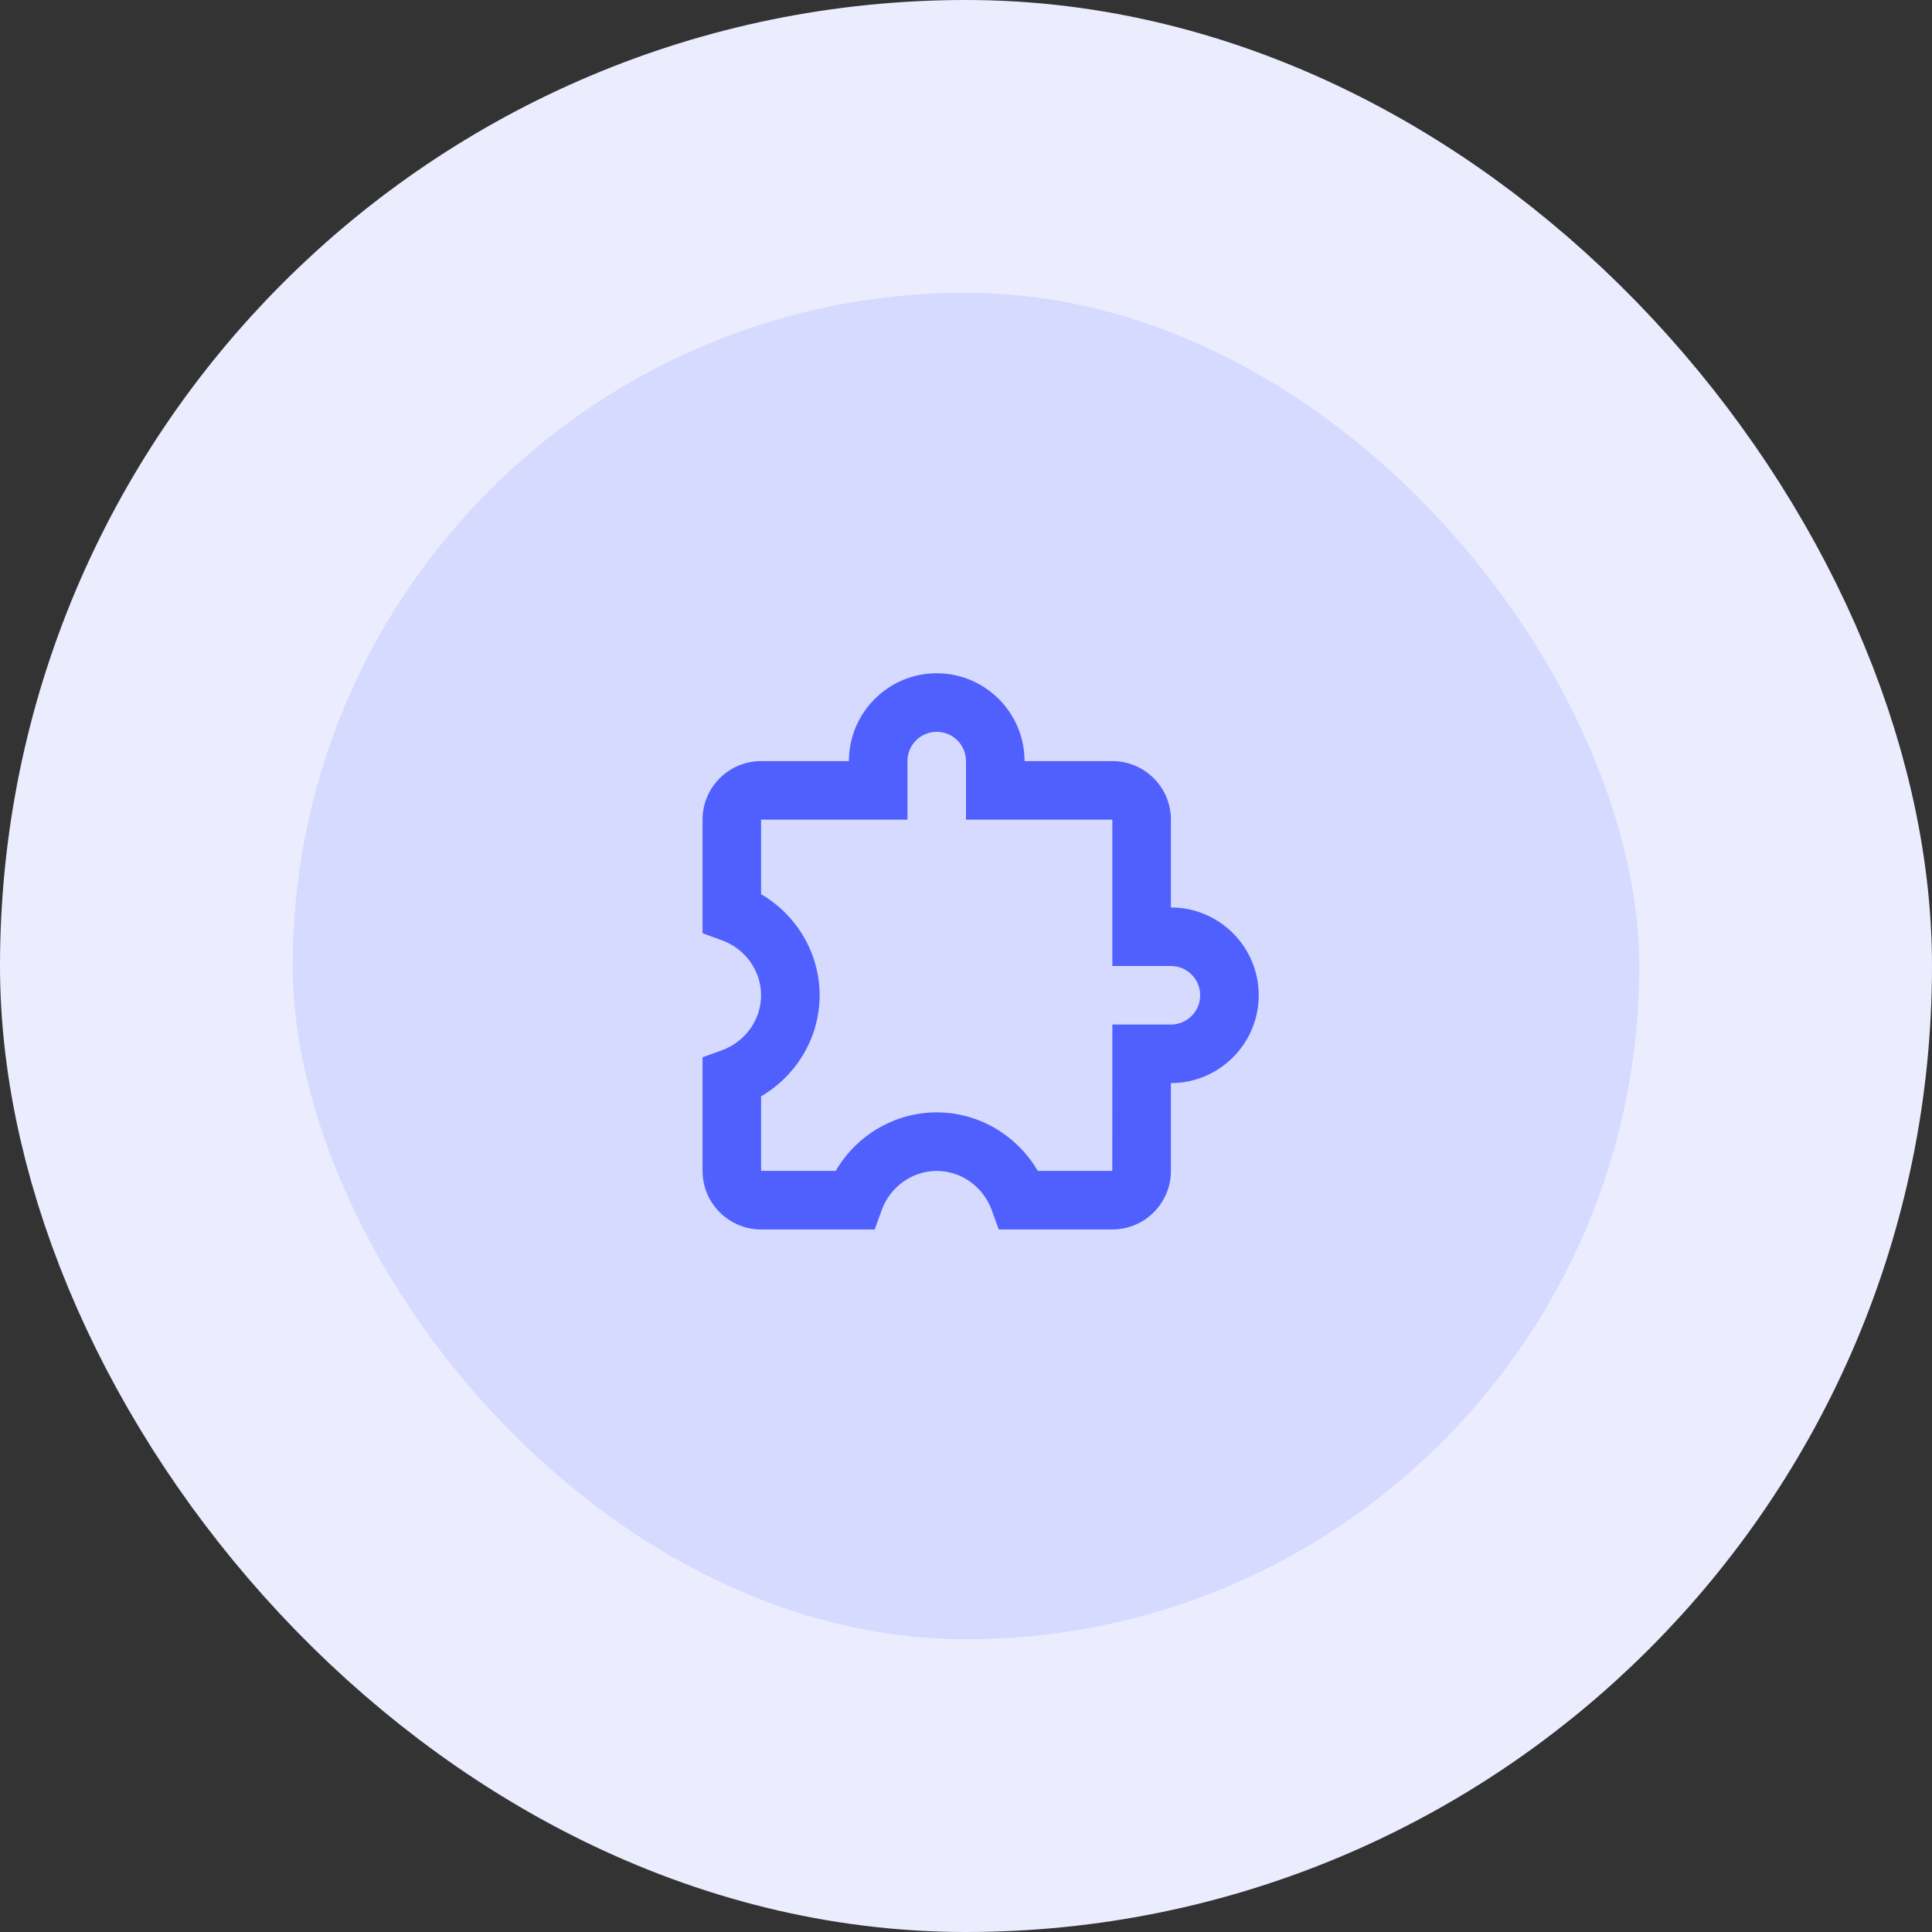
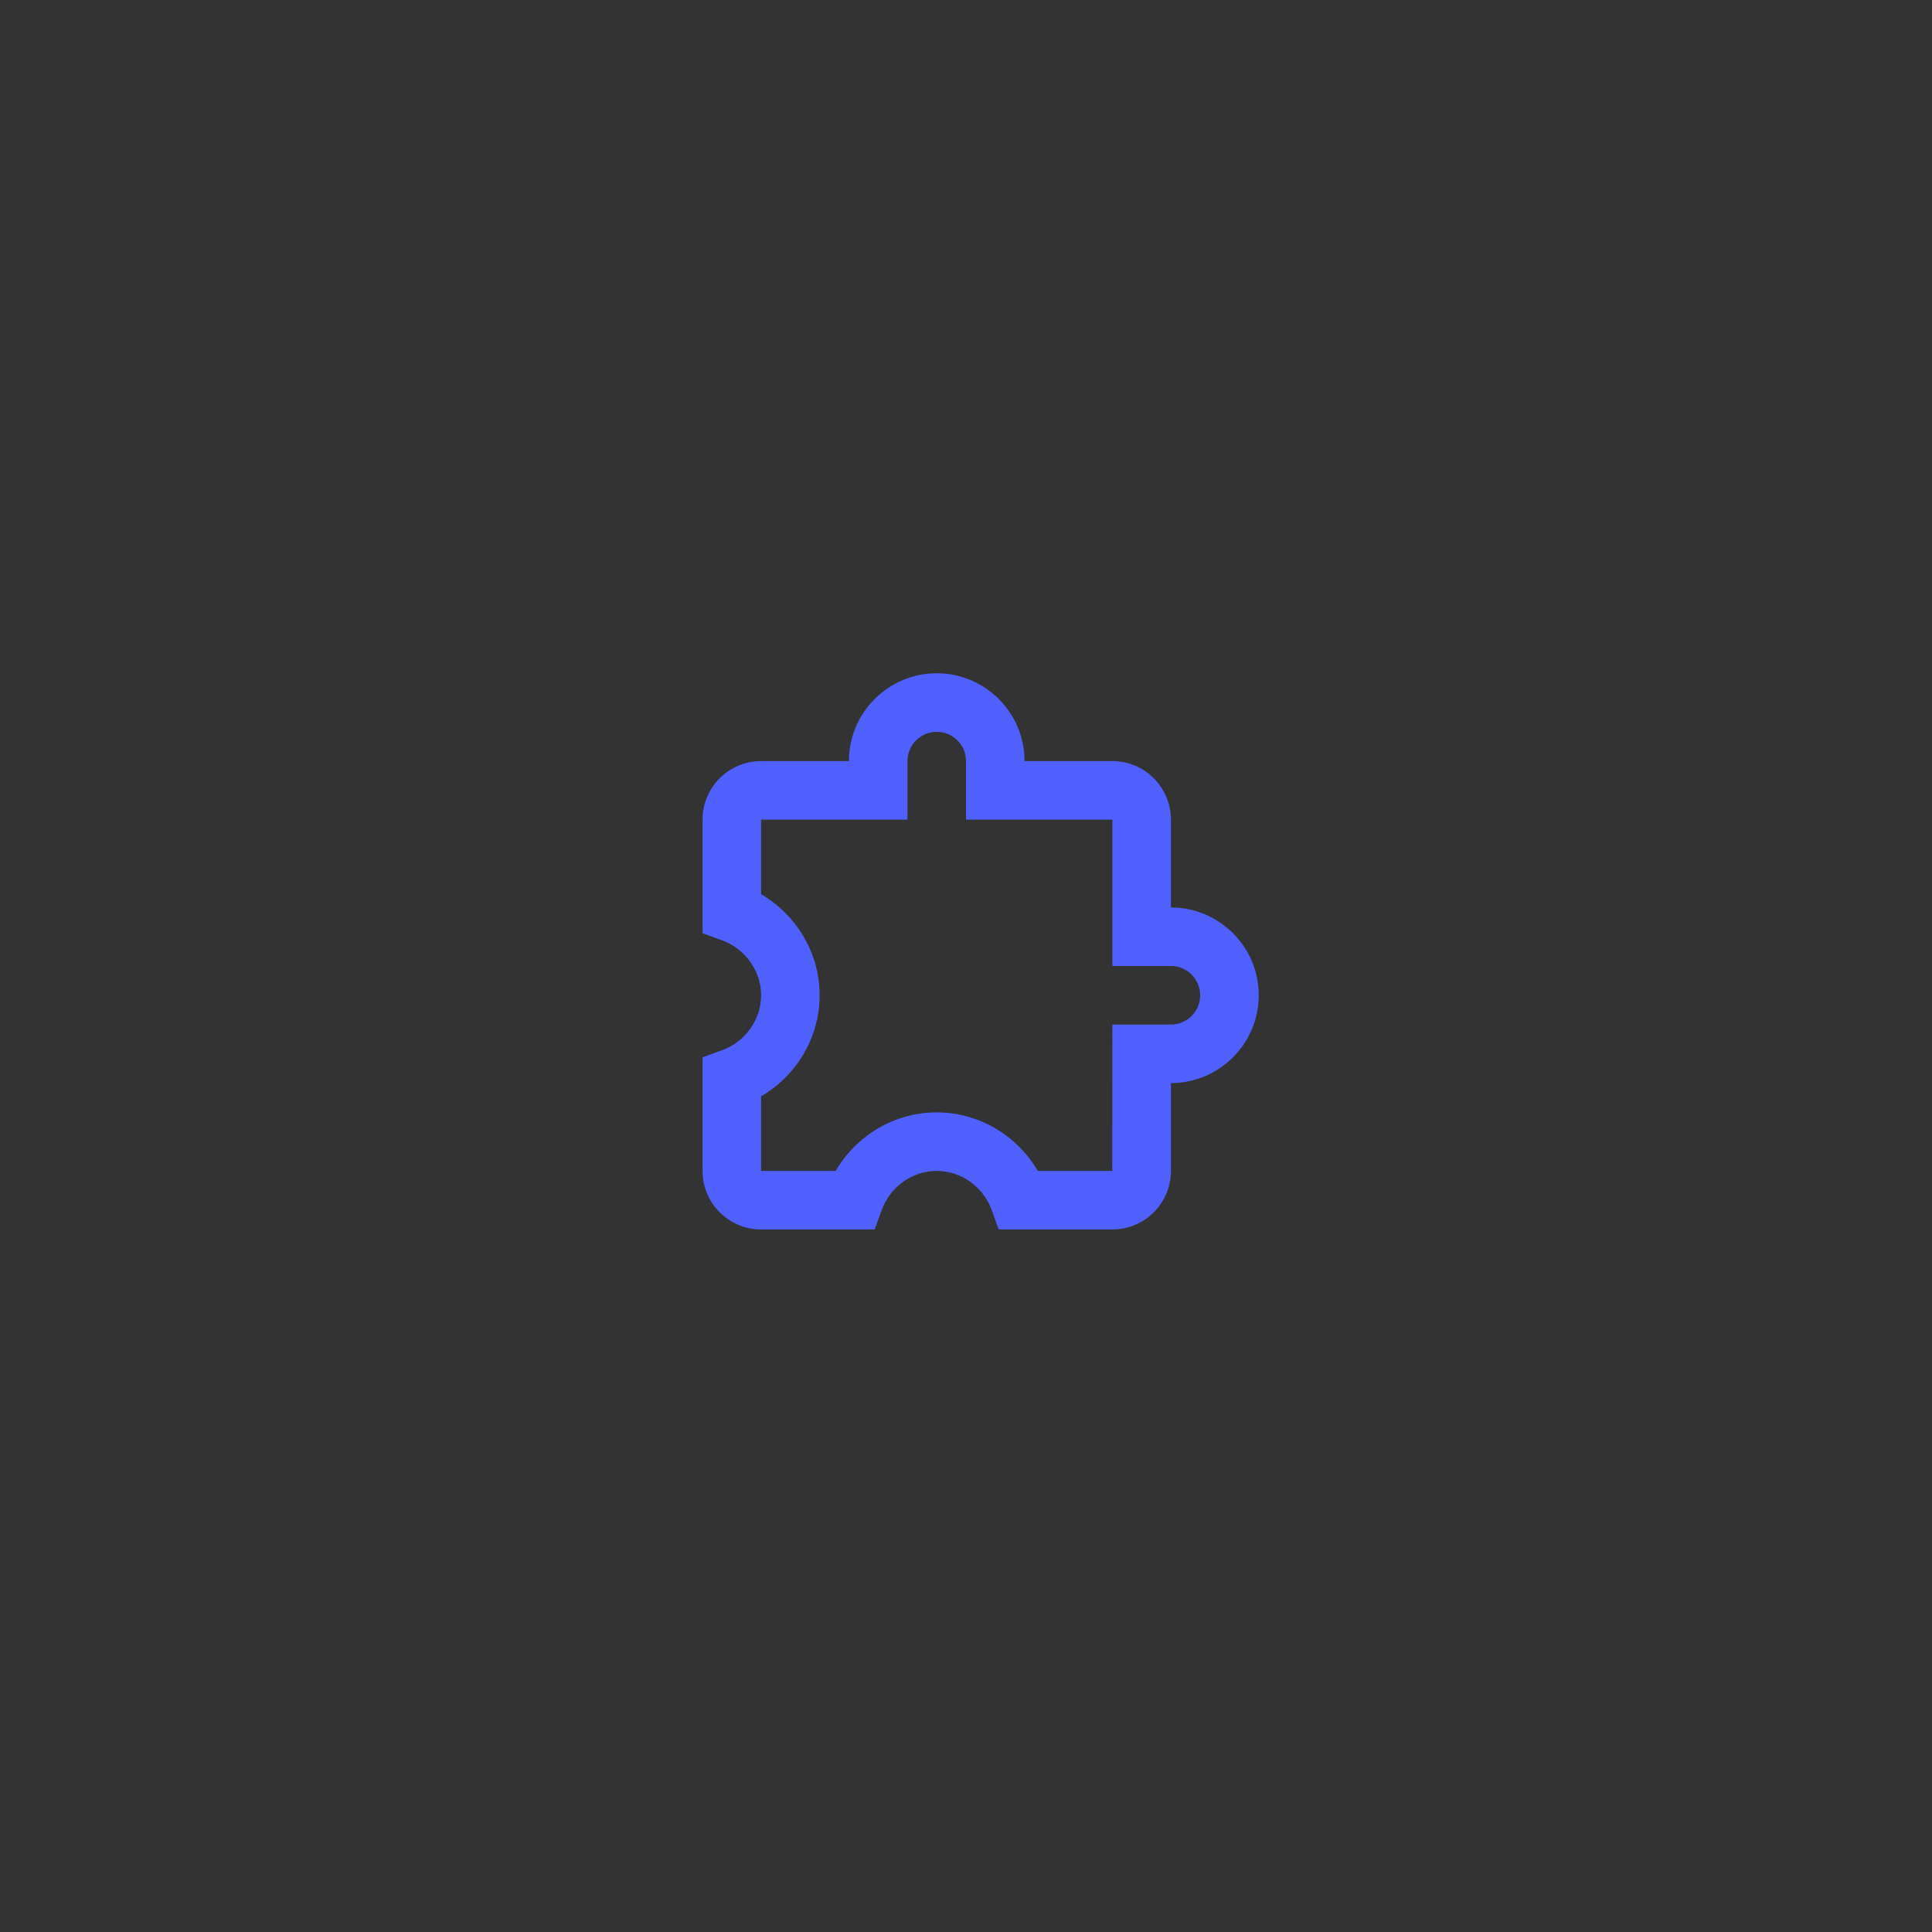
<svg xmlns="http://www.w3.org/2000/svg" width="66" height="66" viewBox="0 0 66 66" fill="none">
  <rect x="0" y="0" width="66" height="66" fill="#333333" stroke="none" />
-   <rect x="5" y="5" width="56" height="56" rx="28" fill="#D6DAFF" />
-   <rect x="5" y="5" width="56" height="56" rx="28" stroke="#EBEDFF" stroke-width="10" />
  <path d="M40 31V28C40 26.897 39.103 26 38 26H35C35 24.346 33.654 23 32 23C30.346 23 29 24.346 29 26H26C24.897 26 24 26.897 24 28V31.881L24.659 32.12C25.461 32.41 26 33.166 26 34C26 34.834 25.461 35.59 24.659 35.88L24 36.119V40C24 41.103 24.897 42 26 42H29.881L30.12 41.341C30.41 40.539 31.166 40 32 40C32.834 40 33.59 40.539 33.88 41.341L34.119 42H38C39.103 42 40 41.103 40 40V37C41.654 37 43 35.654 43 34C43 32.346 41.654 31 40 31ZM40 35H38L37.997 40H35.452C34.741 38.78 33.43 38 32 38C30.57 38 29.259 38.78 28.548 40H26V37.452C27.22 36.741 28 35.43 28 34C28 32.57 27.22 31.259 26 30.548V28H31V26C31 25.735 31.105 25.48 31.293 25.293C31.48 25.105 31.735 25 32 25C32.265 25 32.52 25.105 32.707 25.293C32.895 25.48 33 25.735 33 26V28H38V33H40C40.265 33 40.52 33.105 40.707 33.293C40.895 33.48 41 33.735 41 34C41 34.265 40.895 34.52 40.707 34.707C40.52 34.895 40.265 35 40 35Z" fill="#4F60FF" />
</svg>